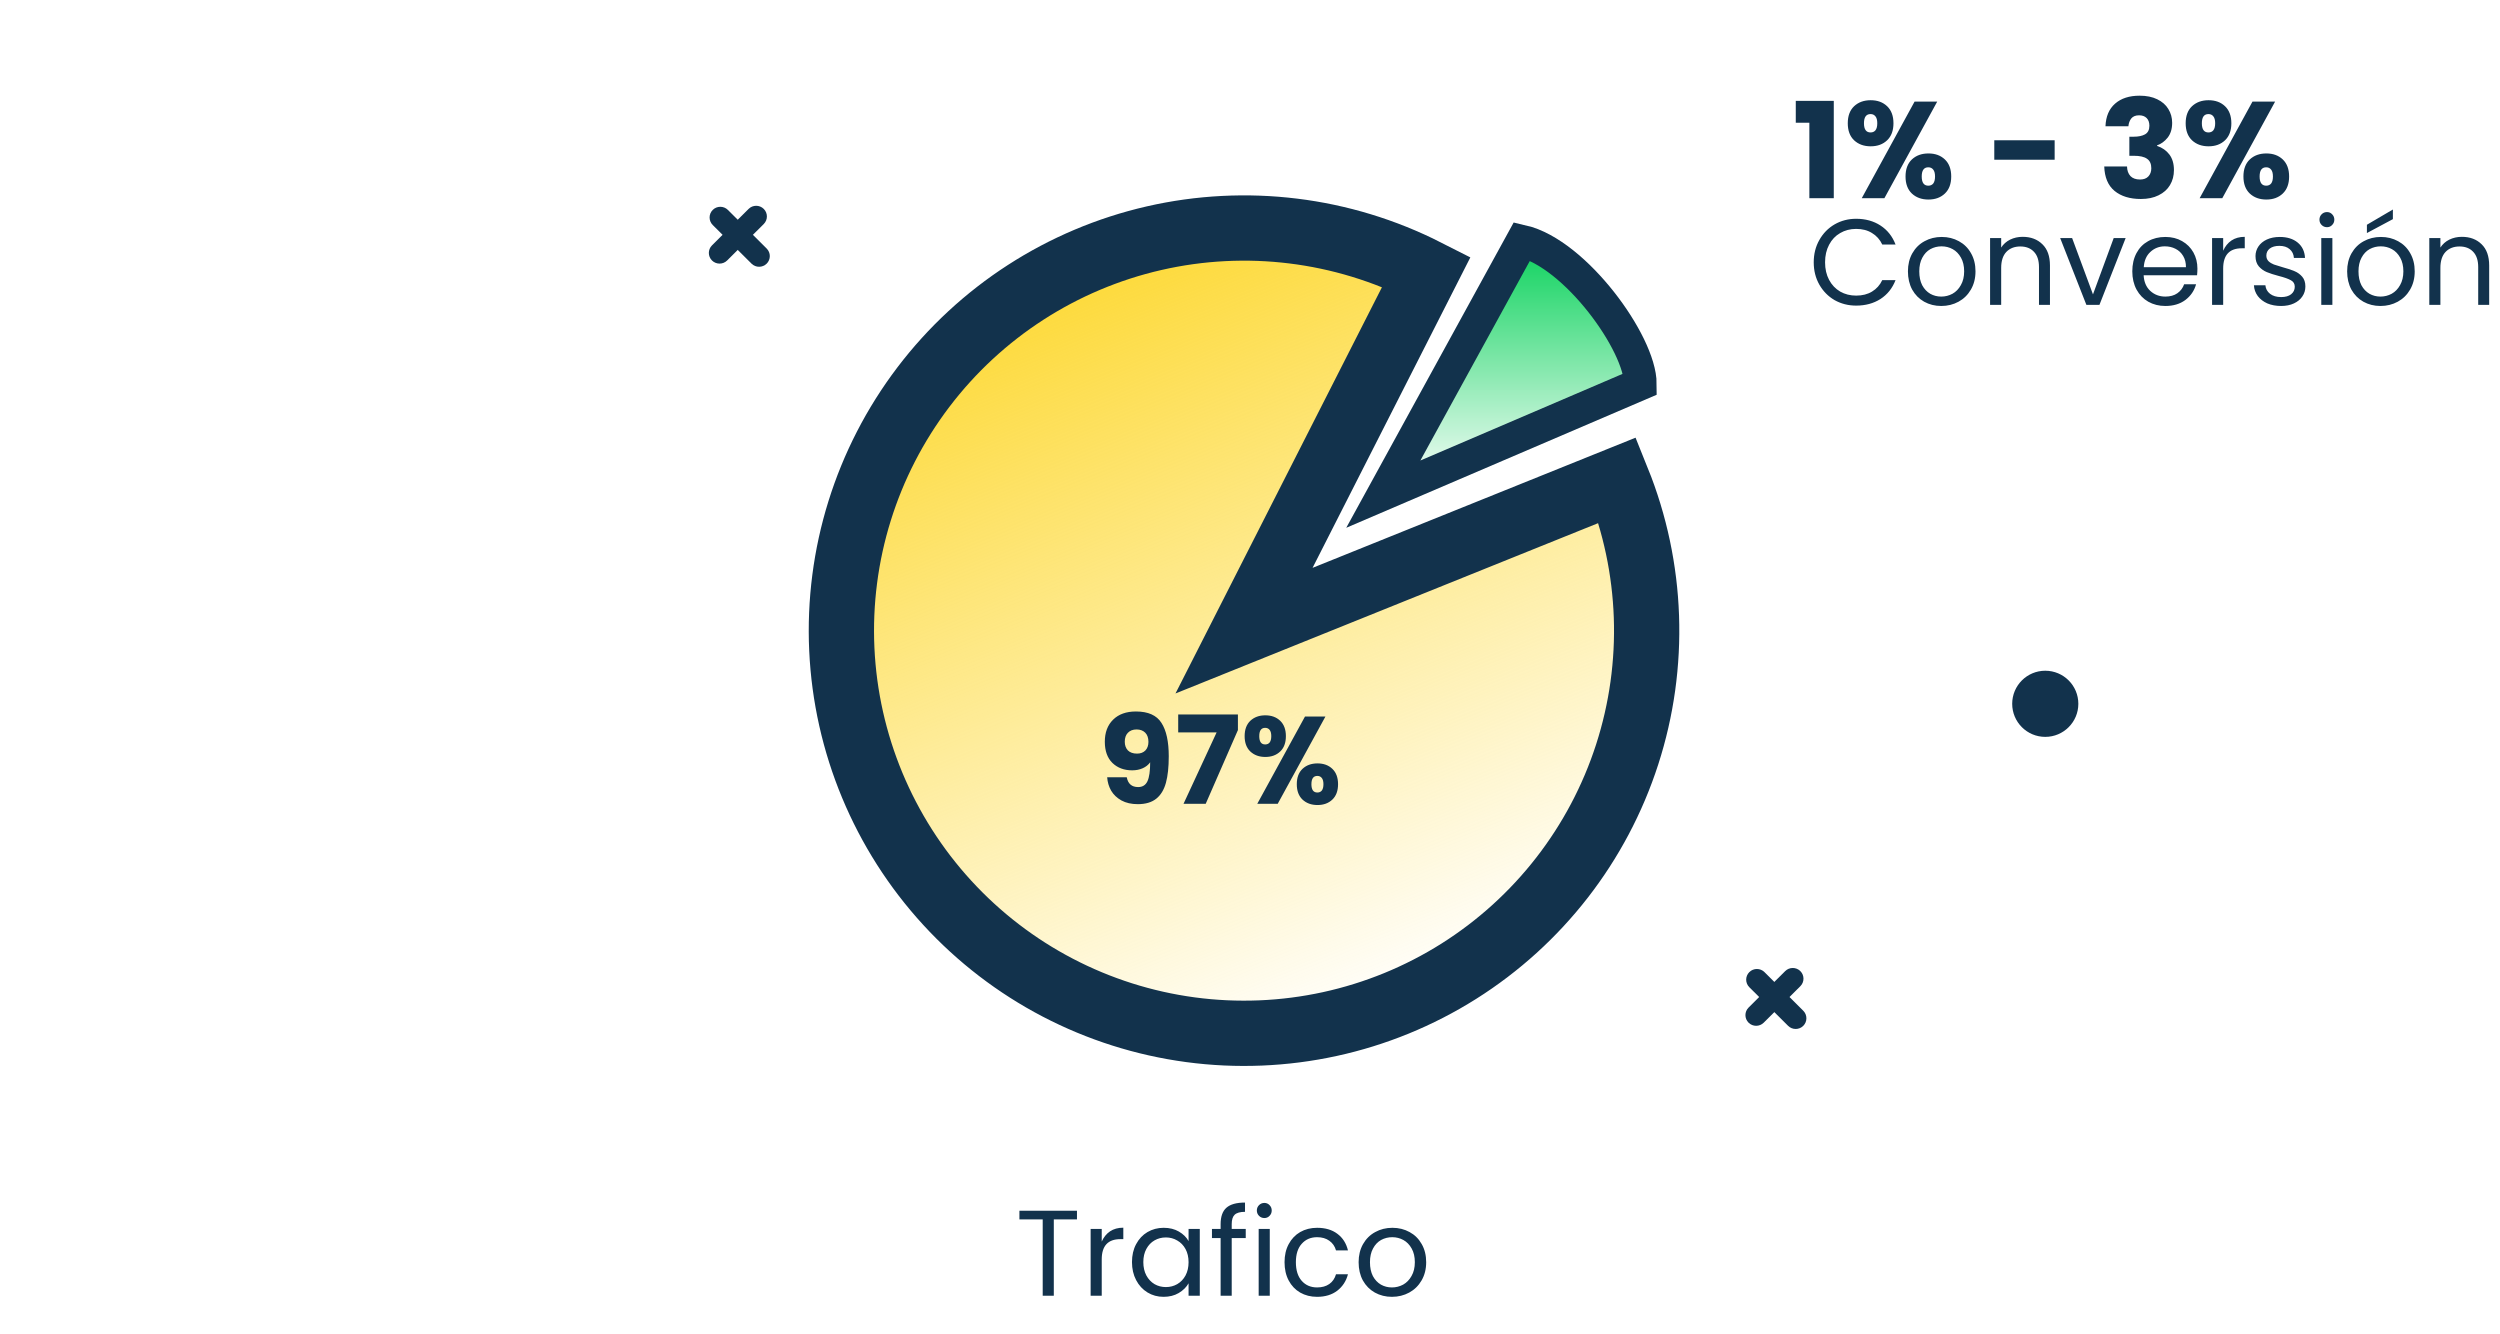
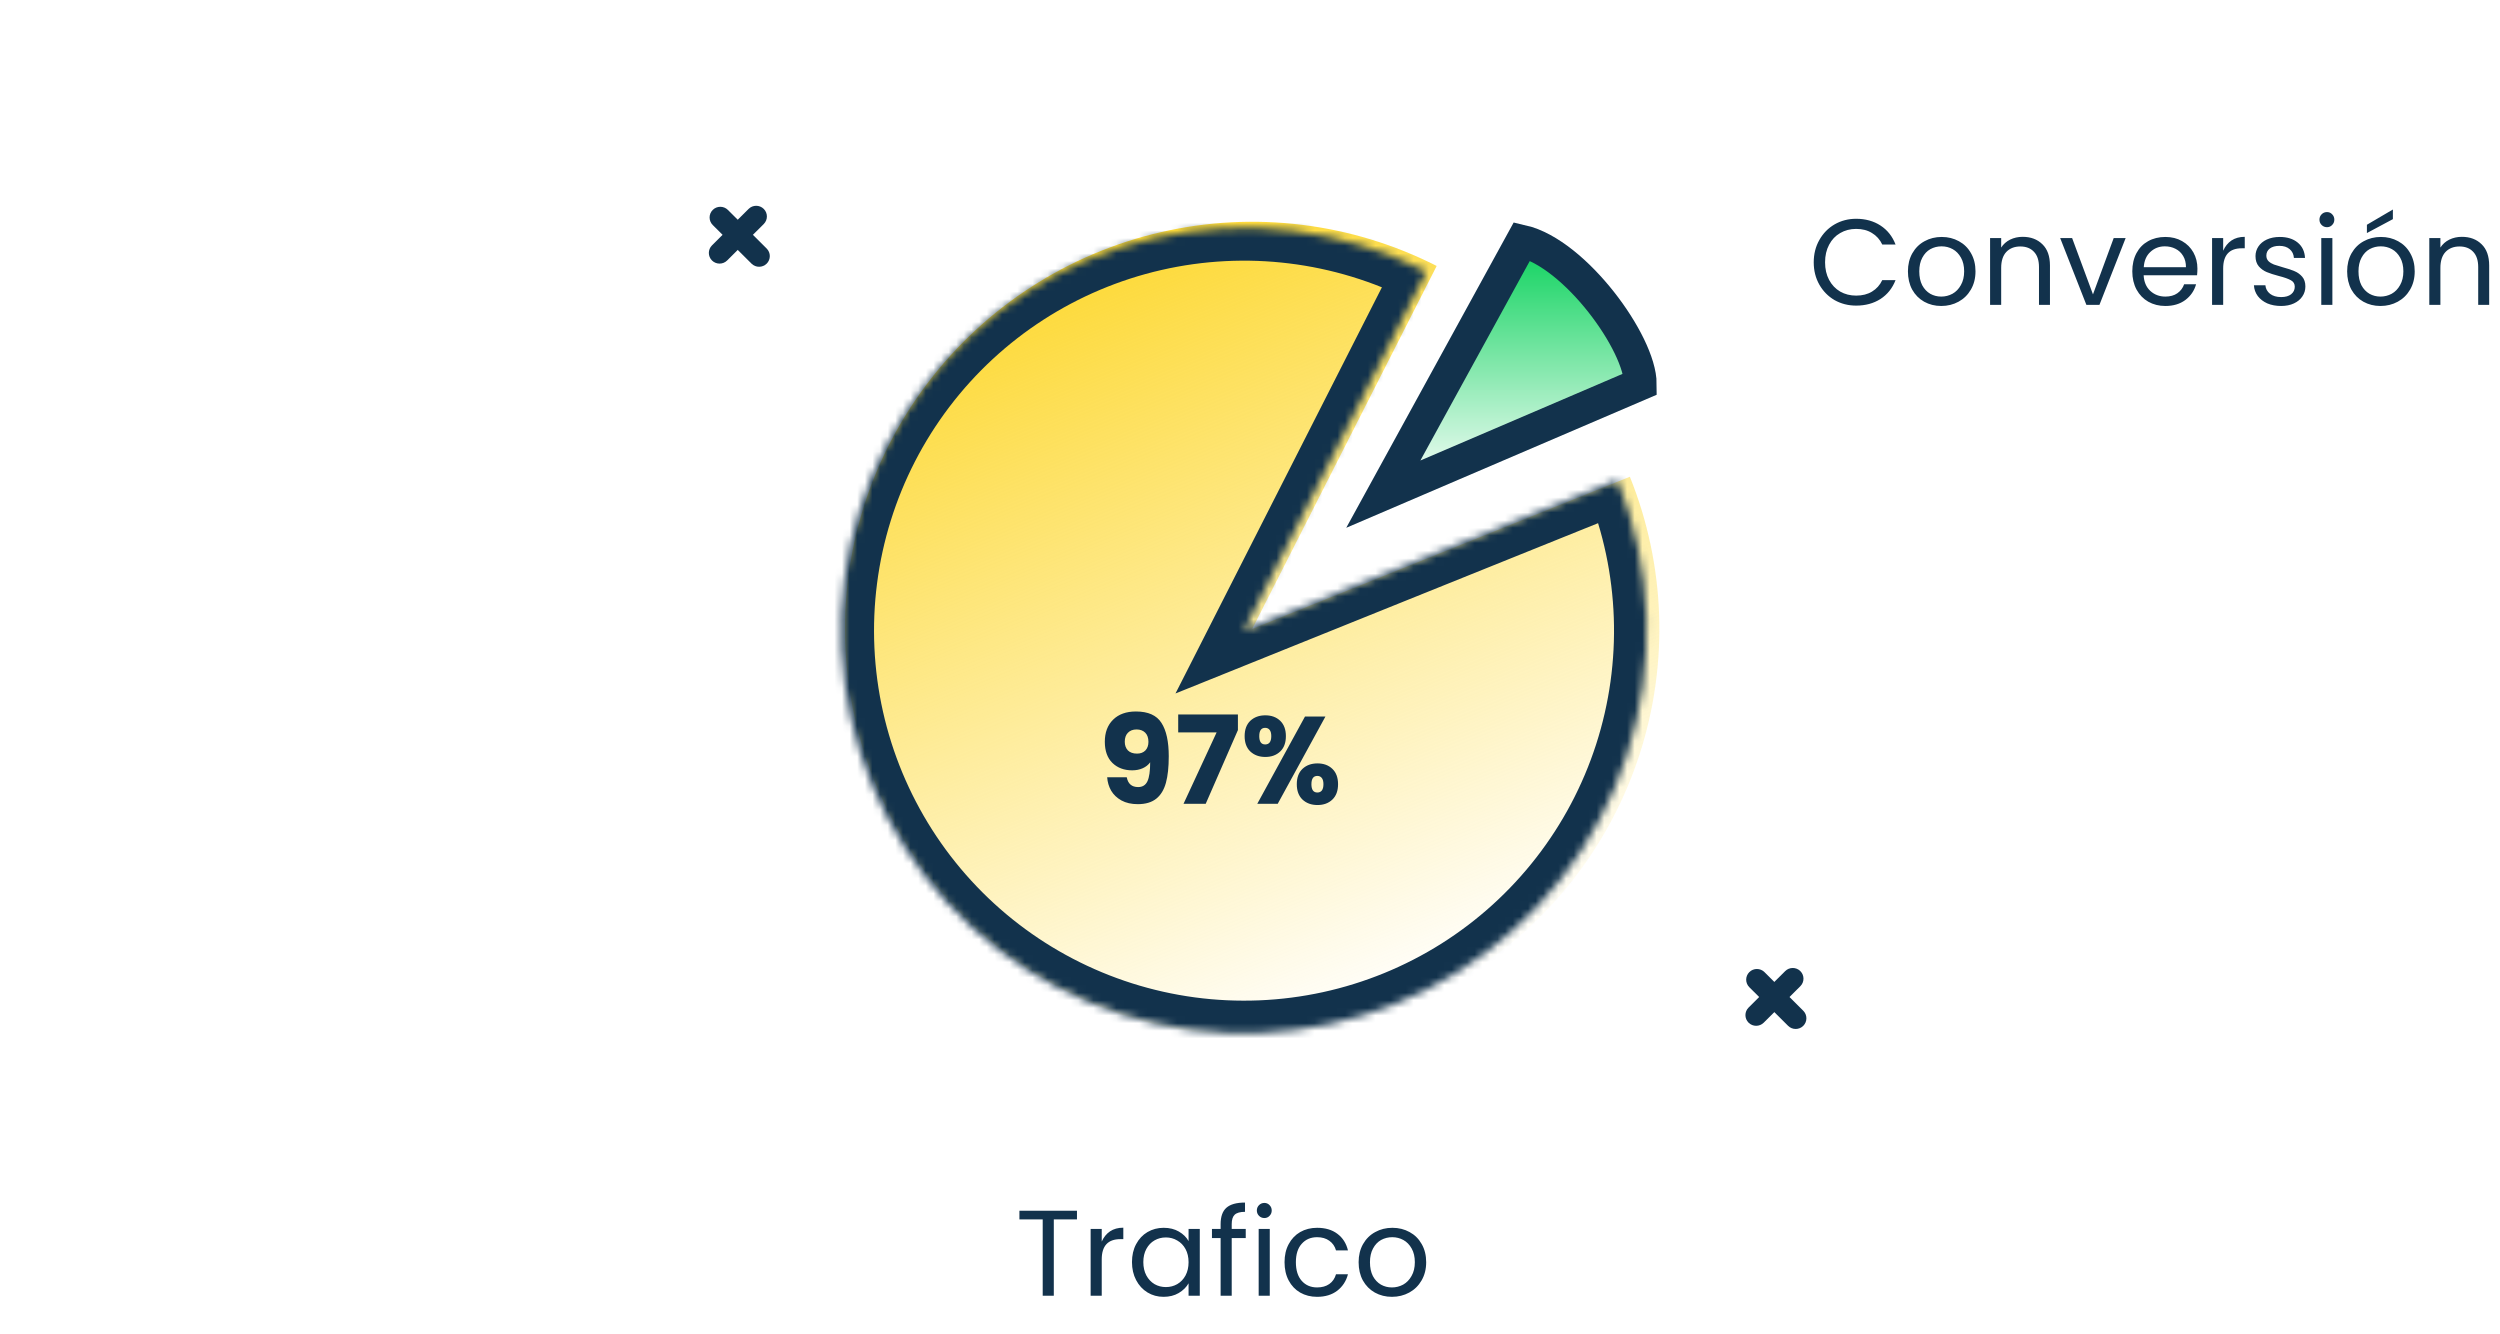
<svg xmlns="http://www.w3.org/2000/svg" width="328" height="175" viewBox="0 0 328 175" fill="none">
  <path d="M213.837 62.549C218.515 74.157 218.969 87.038 215.12 98.947C211.271 110.855 203.363 121.035 192.776 127.709C182.19 134.383 169.595 137.128 157.191 135.465C144.787 133.803 133.361 127.838 124.905 118.612C116.449 109.385 111.501 97.483 110.923 84.981C110.346 72.48 114.176 60.172 121.746 50.206C129.316 40.239 140.144 33.247 152.342 30.449C164.54 27.65 177.334 29.223 188.491 34.893L164.288 82.517L213.837 62.549Z" fill="url(#paint0_linear)" />
  <mask id="path-2-outside-1" maskUnits="userSpaceOnUse" x="87.966" y="7.738" width="149.65" height="149.65" fill="black">
-     <rect fill="white" x="87.966" y="7.738" width="149.65" height="149.65" />
    <path d="M212.214 62.997C216.84 74.476 217.289 87.214 213.483 98.99C209.677 110.766 201.857 120.832 191.388 127.432C180.919 134.031 168.465 136.746 156.199 135.102C143.933 133.458 132.633 127.56 124.271 118.436C115.91 109.312 111.017 97.543 110.446 85.18C109.875 72.818 113.663 60.647 121.148 50.792C128.633 40.936 139.341 34.022 151.404 31.254C163.466 28.487 176.117 30.042 187.15 35.649L163.216 82.743L212.214 62.997Z" />
  </mask>
  <path d="M212.214 62.997C216.84 74.476 217.289 87.214 213.483 98.99C209.677 110.766 201.857 120.832 191.388 127.432C180.919 134.031 168.465 136.746 156.199 135.102C143.933 133.458 132.633 127.56 124.271 118.436C115.91 109.312 111.017 97.543 110.446 85.18C109.875 72.818 113.663 60.647 121.148 50.792C128.633 40.936 139.341 34.022 151.404 31.254C163.466 28.487 176.117 30.042 187.15 35.649L163.216 82.743L212.214 62.997Z" stroke="#12324C" stroke-width="8.565" mask="url(#path-2-outside-1)" />
  <path d="M181.489 64.834L199.69 31.645C206.649 33.251 215.213 45.028 215.213 50.381L181.489 64.834Z" fill="url(#paint1_linear)" stroke="#12324C" stroke-width="4.282" />
  <path d="M147.83 101.979C147.992 102.835 148.491 103.263 149.325 103.263C149.9 103.263 150.306 103.008 150.545 102.499C150.783 101.99 150.902 101.16 150.902 100.012C150.664 100.348 150.339 100.608 149.927 100.792C149.515 100.976 149.054 101.068 148.545 101.068C147.483 101.068 146.616 100.743 145.944 100.093C145.283 99.443 144.952 98.516 144.952 97.313C144.952 96.099 145.315 95.135 146.042 94.419C146.768 93.704 147.765 93.347 149.033 93.347C150.637 93.347 151.753 93.845 152.382 94.842C153.021 95.828 153.341 97.291 153.341 99.231C153.341 100.64 153.216 101.8 152.967 102.71C152.717 103.621 152.295 104.314 151.699 104.791C151.103 105.268 150.295 105.506 149.277 105.506C148.442 105.506 147.727 105.344 147.131 105.019C146.546 104.693 146.096 104.265 145.781 103.734C145.478 103.203 145.305 102.618 145.261 101.979H147.83ZM149.179 98.874C149.634 98.874 149.997 98.738 150.268 98.467C150.539 98.186 150.675 97.806 150.675 97.329C150.675 96.809 150.534 96.408 150.252 96.126C149.97 95.845 149.591 95.704 149.114 95.704C148.637 95.704 148.258 95.85 147.976 96.143C147.705 96.424 147.57 96.815 147.57 97.313C147.57 97.779 147.705 98.159 147.976 98.451C148.258 98.733 148.659 98.874 149.179 98.874ZM162.415 95.785L158.189 105.458H155.279L159.619 96.094H154.58V93.737H162.415V95.785ZM163.296 96.582C163.296 95.715 163.545 95.043 164.044 94.566C164.553 94.089 165.209 93.85 166.011 93.85C166.813 93.85 167.463 94.089 167.961 94.566C168.46 95.043 168.709 95.715 168.709 96.582C168.709 97.449 168.46 98.121 167.961 98.597C167.463 99.074 166.813 99.313 166.011 99.313C165.209 99.313 164.553 99.074 164.044 98.597C163.545 98.121 163.296 97.449 163.296 96.582ZM173.895 94.013L167.636 105.458H164.954L171.213 94.013H173.895ZM165.994 95.492C165.474 95.492 165.214 95.856 165.214 96.582C165.214 97.308 165.474 97.671 165.994 97.671C166.244 97.671 166.439 97.584 166.58 97.411C166.72 97.226 166.791 96.95 166.791 96.582C166.791 96.213 166.72 95.942 166.58 95.769C166.439 95.585 166.244 95.492 165.994 95.492ZM170.14 102.889C170.14 102.022 170.389 101.35 170.888 100.873C171.397 100.396 172.053 100.158 172.855 100.158C173.656 100.158 174.307 100.396 174.805 100.873C175.304 101.35 175.553 102.022 175.553 102.889C175.553 103.756 175.304 104.428 174.805 104.905C174.307 105.382 173.656 105.62 172.855 105.62C172.053 105.62 171.397 105.382 170.888 104.905C170.389 104.428 170.14 103.756 170.14 102.889ZM172.838 101.8C172.318 101.8 172.058 102.163 172.058 102.889C172.058 103.615 172.318 103.978 172.838 103.978C173.088 103.978 173.283 103.891 173.423 103.718C173.564 103.534 173.635 103.258 173.635 102.889C173.635 102.521 173.564 102.25 173.423 102.076C173.283 101.892 173.088 101.8 172.838 101.8Z" fill="#12324C" />
-   <circle cx="268.339" cy="92.339" r="4.339" fill="#12324C" />
  <path d="M98.216 27.41C98.765 26.863 99.656 26.863 100.205 27.41C100.754 27.957 100.754 28.844 100.205 29.39L95.4 34.175C94.851 34.722 93.961 34.722 93.412 34.175C92.863 33.628 92.863 32.741 93.412 32.194L98.216 27.41Z" fill="#12324C" />
  <path d="M100.588 32.61C101.137 33.156 101.137 34.043 100.588 34.59C100.039 35.137 99.149 35.137 98.6 34.59L93.511 29.522C92.962 28.975 92.962 28.089 93.511 27.542C94.06 26.995 94.95 26.995 95.499 27.542L100.588 32.61Z" fill="#12324C" />
  <path d="M234.216 127.41C234.765 126.863 235.656 126.863 236.205 127.41C236.754 127.957 236.754 128.844 236.205 129.39L231.4 134.175C230.851 134.722 229.961 134.722 229.412 134.175C228.863 133.628 228.863 132.741 229.412 132.195L234.216 127.41Z" fill="#12324C" />
  <path d="M236.588 132.61C237.137 133.156 237.137 134.043 236.588 134.59C236.039 135.137 235.149 135.137 234.6 134.59L229.511 129.522C228.962 128.975 228.962 128.089 229.511 127.542C230.06 126.995 230.95 126.995 231.499 127.542L236.588 132.61Z" fill="#12324C" />
-   <path d="M235.606 16.1V13.238H240.592V26H237.388V16.1H235.606ZM242.428 16.172C242.428 15.212 242.704 14.468 243.256 13.94C243.82 13.412 244.546 13.148 245.434 13.148C246.322 13.148 247.042 13.412 247.594 13.94C248.146 14.468 248.422 15.212 248.422 16.172C248.422 17.132 248.146 17.876 247.594 18.404C247.042 18.932 246.322 19.196 245.434 19.196C244.546 19.196 243.82 18.932 243.256 18.404C242.704 17.876 242.428 17.132 242.428 16.172ZM254.164 13.328L247.234 26H244.264L251.194 13.328H254.164ZM245.416 14.966C244.84 14.966 244.552 15.368 244.552 16.172C244.552 16.976 244.84 17.378 245.416 17.378C245.692 17.378 245.908 17.282 246.064 17.09C246.22 16.886 246.298 16.58 246.298 16.172C246.298 15.764 246.22 15.464 246.064 15.272C245.908 15.068 245.692 14.966 245.416 14.966ZM250.006 23.156C250.006 22.196 250.282 21.452 250.834 20.924C251.398 20.396 252.124 20.132 253.012 20.132C253.9 20.132 254.62 20.396 255.172 20.924C255.724 21.452 256 22.196 256 23.156C256 24.116 255.724 24.86 255.172 25.388C254.62 25.916 253.9 26.18 253.012 26.18C252.124 26.18 251.398 25.916 250.834 25.388C250.282 24.86 250.006 24.116 250.006 23.156ZM252.994 21.95C252.418 21.95 252.13 22.352 252.13 23.156C252.13 23.96 252.418 24.362 252.994 24.362C253.27 24.362 253.486 24.266 253.642 24.074C253.798 23.87 253.876 23.564 253.876 23.156C253.876 22.748 253.798 22.448 253.642 22.256C253.486 22.052 253.27 21.95 252.994 21.95ZM269.57 18.404V20.96H261.65V18.404H269.57ZM276.239 16.568C276.287 15.284 276.707 14.294 277.499 13.598C278.291 12.902 279.365 12.554 280.721 12.554C281.621 12.554 282.389 12.71 283.025 13.022C283.673 13.334 284.159 13.76 284.483 14.3C284.819 14.84 284.987 15.446 284.987 16.118C284.987 16.91 284.789 17.558 284.393 18.062C283.997 18.554 283.535 18.89 283.007 19.07V19.142C283.691 19.37 284.231 19.748 284.627 20.276C285.023 20.804 285.221 21.482 285.221 22.31C285.221 23.054 285.047 23.714 284.699 24.29C284.363 24.854 283.865 25.298 283.205 25.622C282.557 25.946 281.783 26.108 280.883 26.108C279.443 26.108 278.291 25.754 277.427 25.046C276.575 24.338 276.125 23.27 276.077 21.842H279.065C279.077 22.37 279.227 22.79 279.515 23.102C279.803 23.402 280.223 23.552 280.775 23.552C281.243 23.552 281.603 23.42 281.855 23.156C282.119 22.88 282.251 22.52 282.251 22.076C282.251 21.5 282.065 21.086 281.693 20.834C281.333 20.57 280.751 20.438 279.947 20.438H279.371V17.936H279.947C280.559 17.936 281.051 17.834 281.423 17.63C281.807 17.414 281.999 17.036 281.999 16.496C281.999 16.064 281.879 15.728 281.639 15.488C281.399 15.248 281.069 15.128 280.649 15.128C280.193 15.128 279.851 15.266 279.623 15.542C279.407 15.818 279.281 16.16 279.245 16.568H276.239ZM286.76 16.172C286.76 15.212 287.036 14.468 287.588 13.94C288.152 13.412 288.878 13.148 289.766 13.148C290.654 13.148 291.374 13.412 291.926 13.94C292.478 14.468 292.754 15.212 292.754 16.172C292.754 17.132 292.478 17.876 291.926 18.404C291.374 18.932 290.654 19.196 289.766 19.196C288.878 19.196 288.152 18.932 287.588 18.404C287.036 17.876 286.76 17.132 286.76 16.172ZM298.496 13.328L291.566 26H288.596L295.526 13.328H298.496ZM289.748 14.966C289.172 14.966 288.884 15.368 288.884 16.172C288.884 16.976 289.172 17.378 289.748 17.378C290.024 17.378 290.24 17.282 290.396 17.09C290.552 16.886 290.63 16.58 290.63 16.172C290.63 15.764 290.552 15.464 290.396 15.272C290.24 15.068 290.024 14.966 289.748 14.966ZM294.338 23.156C294.338 22.196 294.614 21.452 295.166 20.924C295.73 20.396 296.456 20.132 297.344 20.132C298.232 20.132 298.952 20.396 299.504 20.924C300.056 21.452 300.332 22.196 300.332 23.156C300.332 24.116 300.056 24.86 299.504 25.388C298.952 25.916 298.232 26.18 297.344 26.18C296.456 26.18 295.73 25.916 295.166 25.388C294.614 24.86 294.338 24.116 294.338 23.156ZM297.326 21.95C296.75 21.95 296.462 22.352 296.462 23.156C296.462 23.96 296.75 24.362 297.326 24.362C297.602 24.362 297.818 24.266 297.974 24.074C298.13 23.87 298.208 23.564 298.208 23.156C298.208 22.748 298.13 22.448 297.974 22.256C297.818 22.052 297.602 21.95 297.326 21.95Z" fill="#12324C" />
  <path d="M141.299 158.848V159.984H138.259V170H136.803V159.984H133.747V158.848H141.299ZM144.547 162.896C144.803 162.32 145.166 161.872 145.635 161.552C146.115 161.232 146.697 161.072 147.379 161.072V162.576H146.995C145.363 162.576 144.547 163.461 144.547 165.232V170H143.091V161.232H144.547V162.896ZM148.516 165.584C148.516 164.688 148.697 163.904 149.06 163.232C149.423 162.549 149.919 162.021 150.548 161.648C151.188 161.275 151.897 161.088 152.676 161.088C153.444 161.088 154.111 161.253 154.676 161.584C155.241 161.915 155.663 162.331 155.94 162.832V161.232H157.412V170H155.94V168.368C155.652 168.88 155.22 169.307 154.644 169.648C154.079 169.979 153.417 170.144 152.66 170.144C151.881 170.144 151.177 169.952 150.548 169.568C149.919 169.184 149.423 168.645 149.06 167.952C148.697 167.259 148.516 166.469 148.516 165.584ZM155.94 165.6C155.94 164.939 155.807 164.363 155.54 163.872C155.273 163.381 154.911 163.008 154.452 162.752C154.004 162.485 153.508 162.352 152.964 162.352C152.42 162.352 151.924 162.48 151.476 162.736C151.028 162.992 150.671 163.365 150.404 163.856C150.137 164.347 150.004 164.923 150.004 165.584C150.004 166.256 150.137 166.843 150.404 167.344C150.671 167.835 151.028 168.213 151.476 168.48C151.924 168.736 152.42 168.864 152.964 168.864C153.508 168.864 154.004 168.736 154.452 168.48C154.911 168.213 155.273 167.835 155.54 167.344C155.807 166.843 155.94 166.261 155.94 165.6ZM163.441 162.432H161.601V170H160.145V162.432H159.009V161.232H160.145V160.608C160.145 159.627 160.395 158.912 160.897 158.464C161.409 158.005 162.225 157.776 163.345 157.776V158.992C162.705 158.992 162.251 159.12 161.985 159.376C161.729 159.621 161.601 160.032 161.601 160.608V161.232H163.441V162.432ZM165.89 159.808C165.613 159.808 165.378 159.712 165.186 159.52C164.994 159.328 164.898 159.093 164.898 158.816C164.898 158.539 164.994 158.304 165.186 158.112C165.378 157.92 165.613 157.824 165.89 157.824C166.157 157.824 166.381 157.92 166.562 158.112C166.754 158.304 166.85 158.539 166.85 158.816C166.85 159.093 166.754 159.328 166.562 159.52C166.381 159.712 166.157 159.808 165.89 159.808ZM166.594 161.232V170H165.138V161.232H166.594ZM168.532 165.6C168.532 164.693 168.713 163.904 169.076 163.232C169.438 162.549 169.94 162.021 170.58 161.648C171.23 161.275 171.972 161.088 172.804 161.088C173.881 161.088 174.766 161.349 175.46 161.872C176.164 162.395 176.628 163.12 176.852 164.048H175.284C175.134 163.515 174.841 163.093 174.404 162.784C173.977 162.475 173.444 162.32 172.804 162.32C171.972 162.32 171.3 162.608 170.788 163.184C170.276 163.749 170.02 164.555 170.02 165.6C170.02 166.656 170.276 167.472 170.788 168.048C171.3 168.624 171.972 168.912 172.804 168.912C173.444 168.912 173.977 168.763 174.404 168.464C174.83 168.165 175.124 167.739 175.284 167.184H176.852C176.617 168.08 176.148 168.8 175.444 169.344C174.74 169.877 173.86 170.144 172.804 170.144C171.972 170.144 171.23 169.957 170.58 169.584C169.94 169.211 169.438 168.683 169.076 168C168.713 167.317 168.532 166.517 168.532 165.6ZM182.619 170.144C181.797 170.144 181.051 169.957 180.379 169.584C179.717 169.211 179.195 168.683 178.811 168C178.437 167.307 178.251 166.507 178.251 165.6C178.251 164.704 178.443 163.915 178.827 163.232C179.221 162.539 179.755 162.011 180.427 161.648C181.099 161.275 181.851 161.088 182.683 161.088C183.515 161.088 184.267 161.275 184.939 161.648C185.611 162.011 186.139 162.533 186.523 163.216C186.917 163.899 187.115 164.693 187.115 165.6C187.115 166.507 186.912 167.307 186.507 168C186.112 168.683 185.573 169.211 184.891 169.584C184.208 169.957 183.451 170.144 182.619 170.144ZM182.619 168.912C183.141 168.912 183.632 168.789 184.091 168.544C184.549 168.288 184.917 167.909 185.195 167.408C185.483 166.907 185.627 166.304 185.627 165.6C185.627 164.896 185.488 164.299 185.211 163.808C184.933 163.307 184.571 162.933 184.123 162.688C183.675 162.443 183.189 162.32 182.667 162.32C182.133 162.32 181.643 162.443 181.195 162.688C180.757 162.933 180.405 163.307 180.139 163.808C179.872 164.299 179.739 164.896 179.739 165.6C179.739 166.315 179.867 166.923 180.123 167.424C180.389 167.915 180.741 168.288 181.179 168.544C181.616 168.789 182.096 168.912 182.619 168.912Z" fill="#12324C" />
  <path d="M237.961 34.416C237.961 33.328 238.207 32.352 238.697 31.488C239.188 30.613 239.855 29.931 240.697 29.44C241.551 28.949 242.495 28.704 243.529 28.704C244.745 28.704 245.807 28.997 246.713 29.584C247.62 30.171 248.281 31.003 248.697 32.08H246.953C246.644 31.429 246.196 30.928 245.609 30.576C245.033 30.213 244.34 30.032 243.529 30.032C242.751 30.032 242.052 30.213 241.433 30.576C240.815 30.928 240.329 31.44 239.977 32.112C239.625 32.773 239.449 33.541 239.449 34.416C239.449 35.291 239.625 36.059 239.977 36.72C240.329 37.381 240.815 37.893 241.433 38.256C242.052 38.608 242.751 38.784 243.529 38.784C244.34 38.784 245.033 38.608 245.609 38.256C246.196 37.904 246.644 37.403 246.953 36.752H248.697C248.281 37.819 247.62 38.645 246.713 39.232C245.807 39.808 244.745 40.096 243.529 40.096C242.495 40.096 241.551 39.856 240.697 39.376C239.855 38.885 239.188 38.208 238.697 37.344C238.207 36.48 237.961 35.504 237.961 34.416ZM254.689 40.144C253.867 40.144 253.121 39.957 252.449 39.584C251.787 39.211 251.265 38.683 250.881 38C250.507 37.307 250.321 36.507 250.321 35.6C250.321 34.704 250.513 33.915 250.897 33.232C251.291 32.539 251.825 32.011 252.497 31.648C253.169 31.275 253.921 31.088 254.753 31.088C255.585 31.088 256.337 31.275 257.009 31.648C257.681 32.011 258.209 32.533 258.593 33.216C258.987 33.899 259.185 34.693 259.185 35.6C259.185 36.507 258.982 37.307 258.577 38C258.182 38.683 257.643 39.211 256.961 39.584C256.278 39.957 255.521 40.144 254.689 40.144ZM254.689 38.912C255.211 38.912 255.702 38.789 256.161 38.544C256.619 38.288 256.987 37.909 257.265 37.408C257.553 36.907 257.697 36.304 257.697 35.6C257.697 34.896 257.558 34.299 257.281 33.808C257.003 33.307 256.641 32.933 256.193 32.688C255.745 32.443 255.259 32.32 254.737 32.32C254.203 32.32 253.713 32.443 253.265 32.688C252.827 32.933 252.475 33.307 252.209 33.808C251.942 34.299 251.809 34.896 251.809 35.6C251.809 36.315 251.937 36.923 252.193 37.424C252.459 37.915 252.811 38.288 253.249 38.544C253.686 38.789 254.166 38.912 254.689 38.912ZM265.371 31.072C266.438 31.072 267.302 31.397 267.963 32.048C268.625 32.688 268.955 33.616 268.955 34.832V40H267.515V35.04C267.515 34.165 267.297 33.499 266.859 33.04C266.422 32.571 265.825 32.336 265.067 32.336C264.299 32.336 263.686 32.576 263.227 33.056C262.779 33.536 262.555 34.235 262.555 35.152V40H261.099V31.232H262.555V32.48C262.843 32.032 263.233 31.685 263.723 31.44C264.225 31.195 264.774 31.072 265.371 31.072ZM274.598 38.624L277.318 31.232H278.886L275.446 40H273.734L270.294 31.232H271.862L274.598 38.624ZM288.302 35.248C288.302 35.515 288.286 35.803 288.254 36.112H281.246C281.289 36.976 281.577 37.659 282.11 38.16C282.654 38.661 283.316 38.912 284.094 38.912C284.724 38.912 285.246 38.768 285.662 38.48C286.089 38.181 286.388 37.787 286.558 37.296H288.126C287.892 38.139 287.422 38.827 286.718 39.36C286.014 39.883 285.14 40.144 284.094 40.144C283.262 40.144 282.516 39.957 281.854 39.584C281.204 39.211 280.692 38.683 280.318 38C279.945 37.307 279.758 36.507 279.758 35.6C279.758 34.693 279.94 33.899 280.302 33.216C280.665 32.533 281.172 32.011 281.822 31.648C282.484 31.275 283.241 31.088 284.094 31.088C284.926 31.088 285.657 31.269 286.286 31.632C286.926 31.995 287.422 32.491 287.774 33.12C288.126 33.749 288.302 34.459 288.302 35.248ZM286.798 35.056C286.798 34.48 286.676 33.989 286.43 33.584C286.185 33.168 285.849 32.853 285.422 32.64C285.006 32.427 284.542 32.32 284.03 32.32C283.284 32.32 282.649 32.565 282.126 33.056C281.604 33.536 281.316 34.203 281.262 35.056H286.798ZM291.68 32.896C291.936 32.32 292.299 31.872 292.768 31.552C293.248 31.232 293.83 31.072 294.512 31.072V32.576H294.128C292.496 32.576 291.68 33.461 291.68 35.232V40H290.224V31.232H291.68V32.896ZM299.281 40.144C298.609 40.144 298.006 40.032 297.473 39.808C296.95 39.573 296.534 39.253 296.225 38.848C295.916 38.432 295.745 37.957 295.713 37.424H297.217C297.26 37.883 297.462 38.256 297.825 38.544C298.198 38.832 298.684 38.976 299.281 38.976C299.846 38.976 300.284 38.853 300.593 38.608C300.913 38.352 301.073 38.021 301.073 37.616C301.073 37.232 300.902 36.949 300.561 36.768C300.22 36.576 299.692 36.389 298.977 36.208C298.326 36.037 297.798 35.867 297.393 35.696C296.988 35.525 296.641 35.275 296.353 34.944C296.065 34.603 295.921 34.155 295.921 33.6C295.921 33.141 296.049 32.72 296.305 32.336C296.561 31.952 296.929 31.648 297.409 31.424C297.9 31.2 298.465 31.088 299.105 31.088C300.076 31.088 300.86 31.333 301.457 31.824C302.054 32.315 302.374 32.987 302.417 33.84H300.961C300.929 33.36 300.742 32.976 300.401 32.688C300.07 32.4 299.622 32.256 299.057 32.256C298.524 32.256 298.102 32.373 297.793 32.608C297.494 32.843 297.345 33.152 297.345 33.536C297.345 33.835 297.441 34.08 297.633 34.272C297.825 34.453 298.06 34.597 298.337 34.704C298.614 34.8 299.009 34.923 299.521 35.072C300.161 35.243 300.673 35.413 301.057 35.584C301.441 35.744 301.772 35.984 302.049 36.304C302.326 36.624 302.465 37.051 302.465 37.584C302.465 38.075 302.332 38.512 302.065 38.896C301.809 39.28 301.441 39.584 300.961 39.808C300.481 40.032 299.921 40.144 299.281 40.144ZM305.304 29.808C305.027 29.808 304.792 29.712 304.6 29.52C304.408 29.328 304.312 29.093 304.312 28.816C304.312 28.539 304.408 28.304 304.6 28.112C304.792 27.92 305.027 27.824 305.304 27.824C305.571 27.824 305.795 27.92 305.976 28.112C306.168 28.304 306.264 28.539 306.264 28.816C306.264 29.093 306.168 29.328 305.976 29.52C305.795 29.712 305.571 29.808 305.304 29.808ZM306.008 31.232V40H304.552V31.232H306.008ZM312.314 40.144C311.492 40.144 310.746 39.957 310.074 39.584C309.412 39.211 308.89 38.683 308.506 38C308.132 37.307 307.946 36.507 307.946 35.6C307.946 34.704 308.138 33.915 308.522 33.232C308.916 32.539 309.45 32.011 310.122 31.648C310.794 31.275 311.546 31.088 312.378 31.088C313.21 31.088 313.962 31.275 314.634 31.648C315.306 32.011 315.834 32.533 316.218 33.216C316.612 33.899 316.81 34.693 316.81 35.6C316.81 36.507 316.607 37.307 316.202 38C315.807 38.683 315.268 39.211 314.586 39.584C313.903 39.957 313.146 40.144 312.314 40.144ZM312.314 38.912C312.836 38.912 313.327 38.789 313.786 38.544C314.244 38.288 314.612 37.909 314.89 37.408C315.178 36.907 315.322 36.304 315.322 35.6C315.322 34.896 315.183 34.299 314.906 33.808C314.628 33.307 314.266 32.933 313.818 32.688C313.37 32.443 312.884 32.32 312.362 32.32C311.828 32.32 311.338 32.443 310.89 32.688C310.452 32.933 310.1 33.307 309.834 33.808C309.567 34.299 309.434 34.896 309.434 35.6C309.434 36.315 309.562 36.923 309.818 37.424C310.084 37.915 310.436 38.288 310.874 38.544C311.311 38.789 311.791 38.912 312.314 38.912ZM313.946 28.752L310.538 30.576V29.488L313.946 27.488V28.752ZM322.996 31.072C324.063 31.072 324.927 31.397 325.588 32.048C326.25 32.688 326.58 33.616 326.58 34.832V40H325.14V35.04C325.14 34.165 324.922 33.499 324.484 33.04C324.047 32.571 323.45 32.336 322.692 32.336C321.924 32.336 321.311 32.576 320.852 33.056C320.404 33.536 320.18 34.235 320.18 35.152V40H318.724V31.232H320.18V32.48C320.468 32.032 320.858 31.685 321.348 31.44C321.85 31.195 322.399 31.072 322.996 31.072Z" fill="#12324C" />
  <defs>
    <linearGradient id="paint0_linear" x1="144.319" y1="32.968" x2="184.256" y2="132.066" gradientUnits="userSpaceOnUse">
      <stop stop-color="#FDD936" />
      <stop offset="1" stop-color="#FDD936" stop-opacity="0" />
    </linearGradient>
    <linearGradient id="paint1_linear" x1="198.351" y1="31.645" x2="198.351" y2="64.834" gradientUnits="userSpaceOnUse">
      <stop stop-color="#09D15A" />
      <stop offset="1" stop-color="#09D15A" stop-opacity="0" />
    </linearGradient>
  </defs>
</svg>